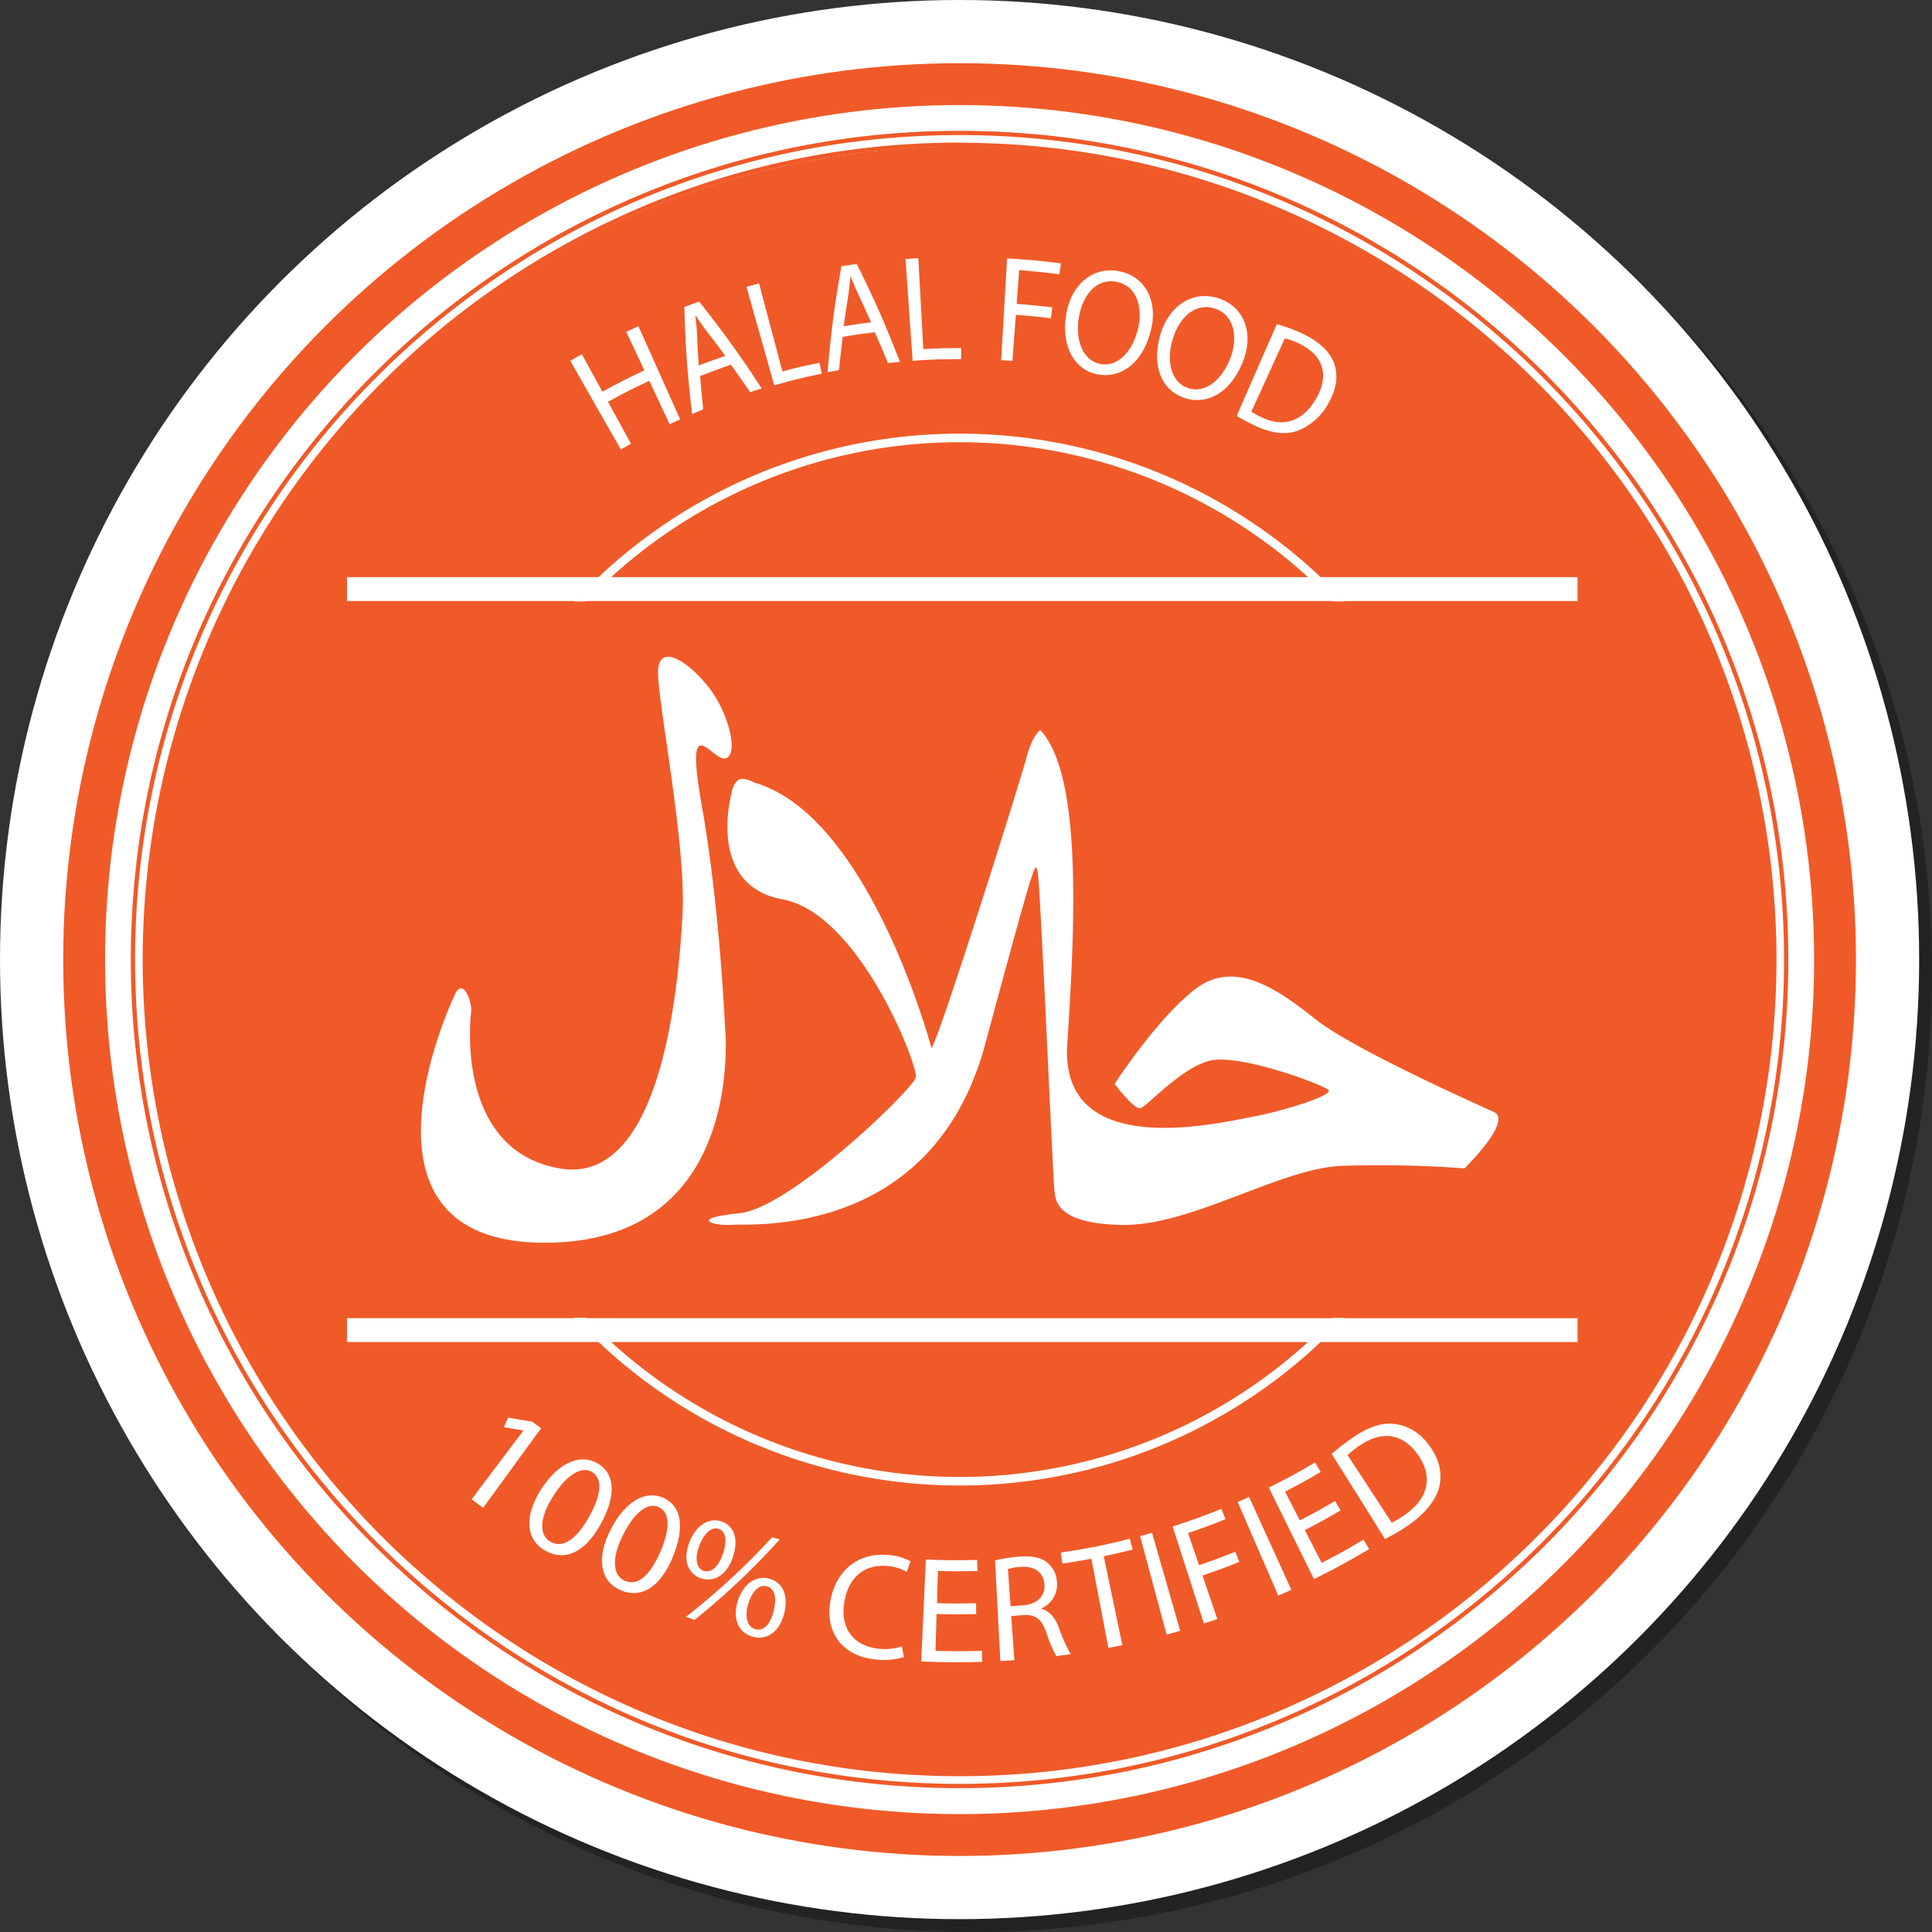
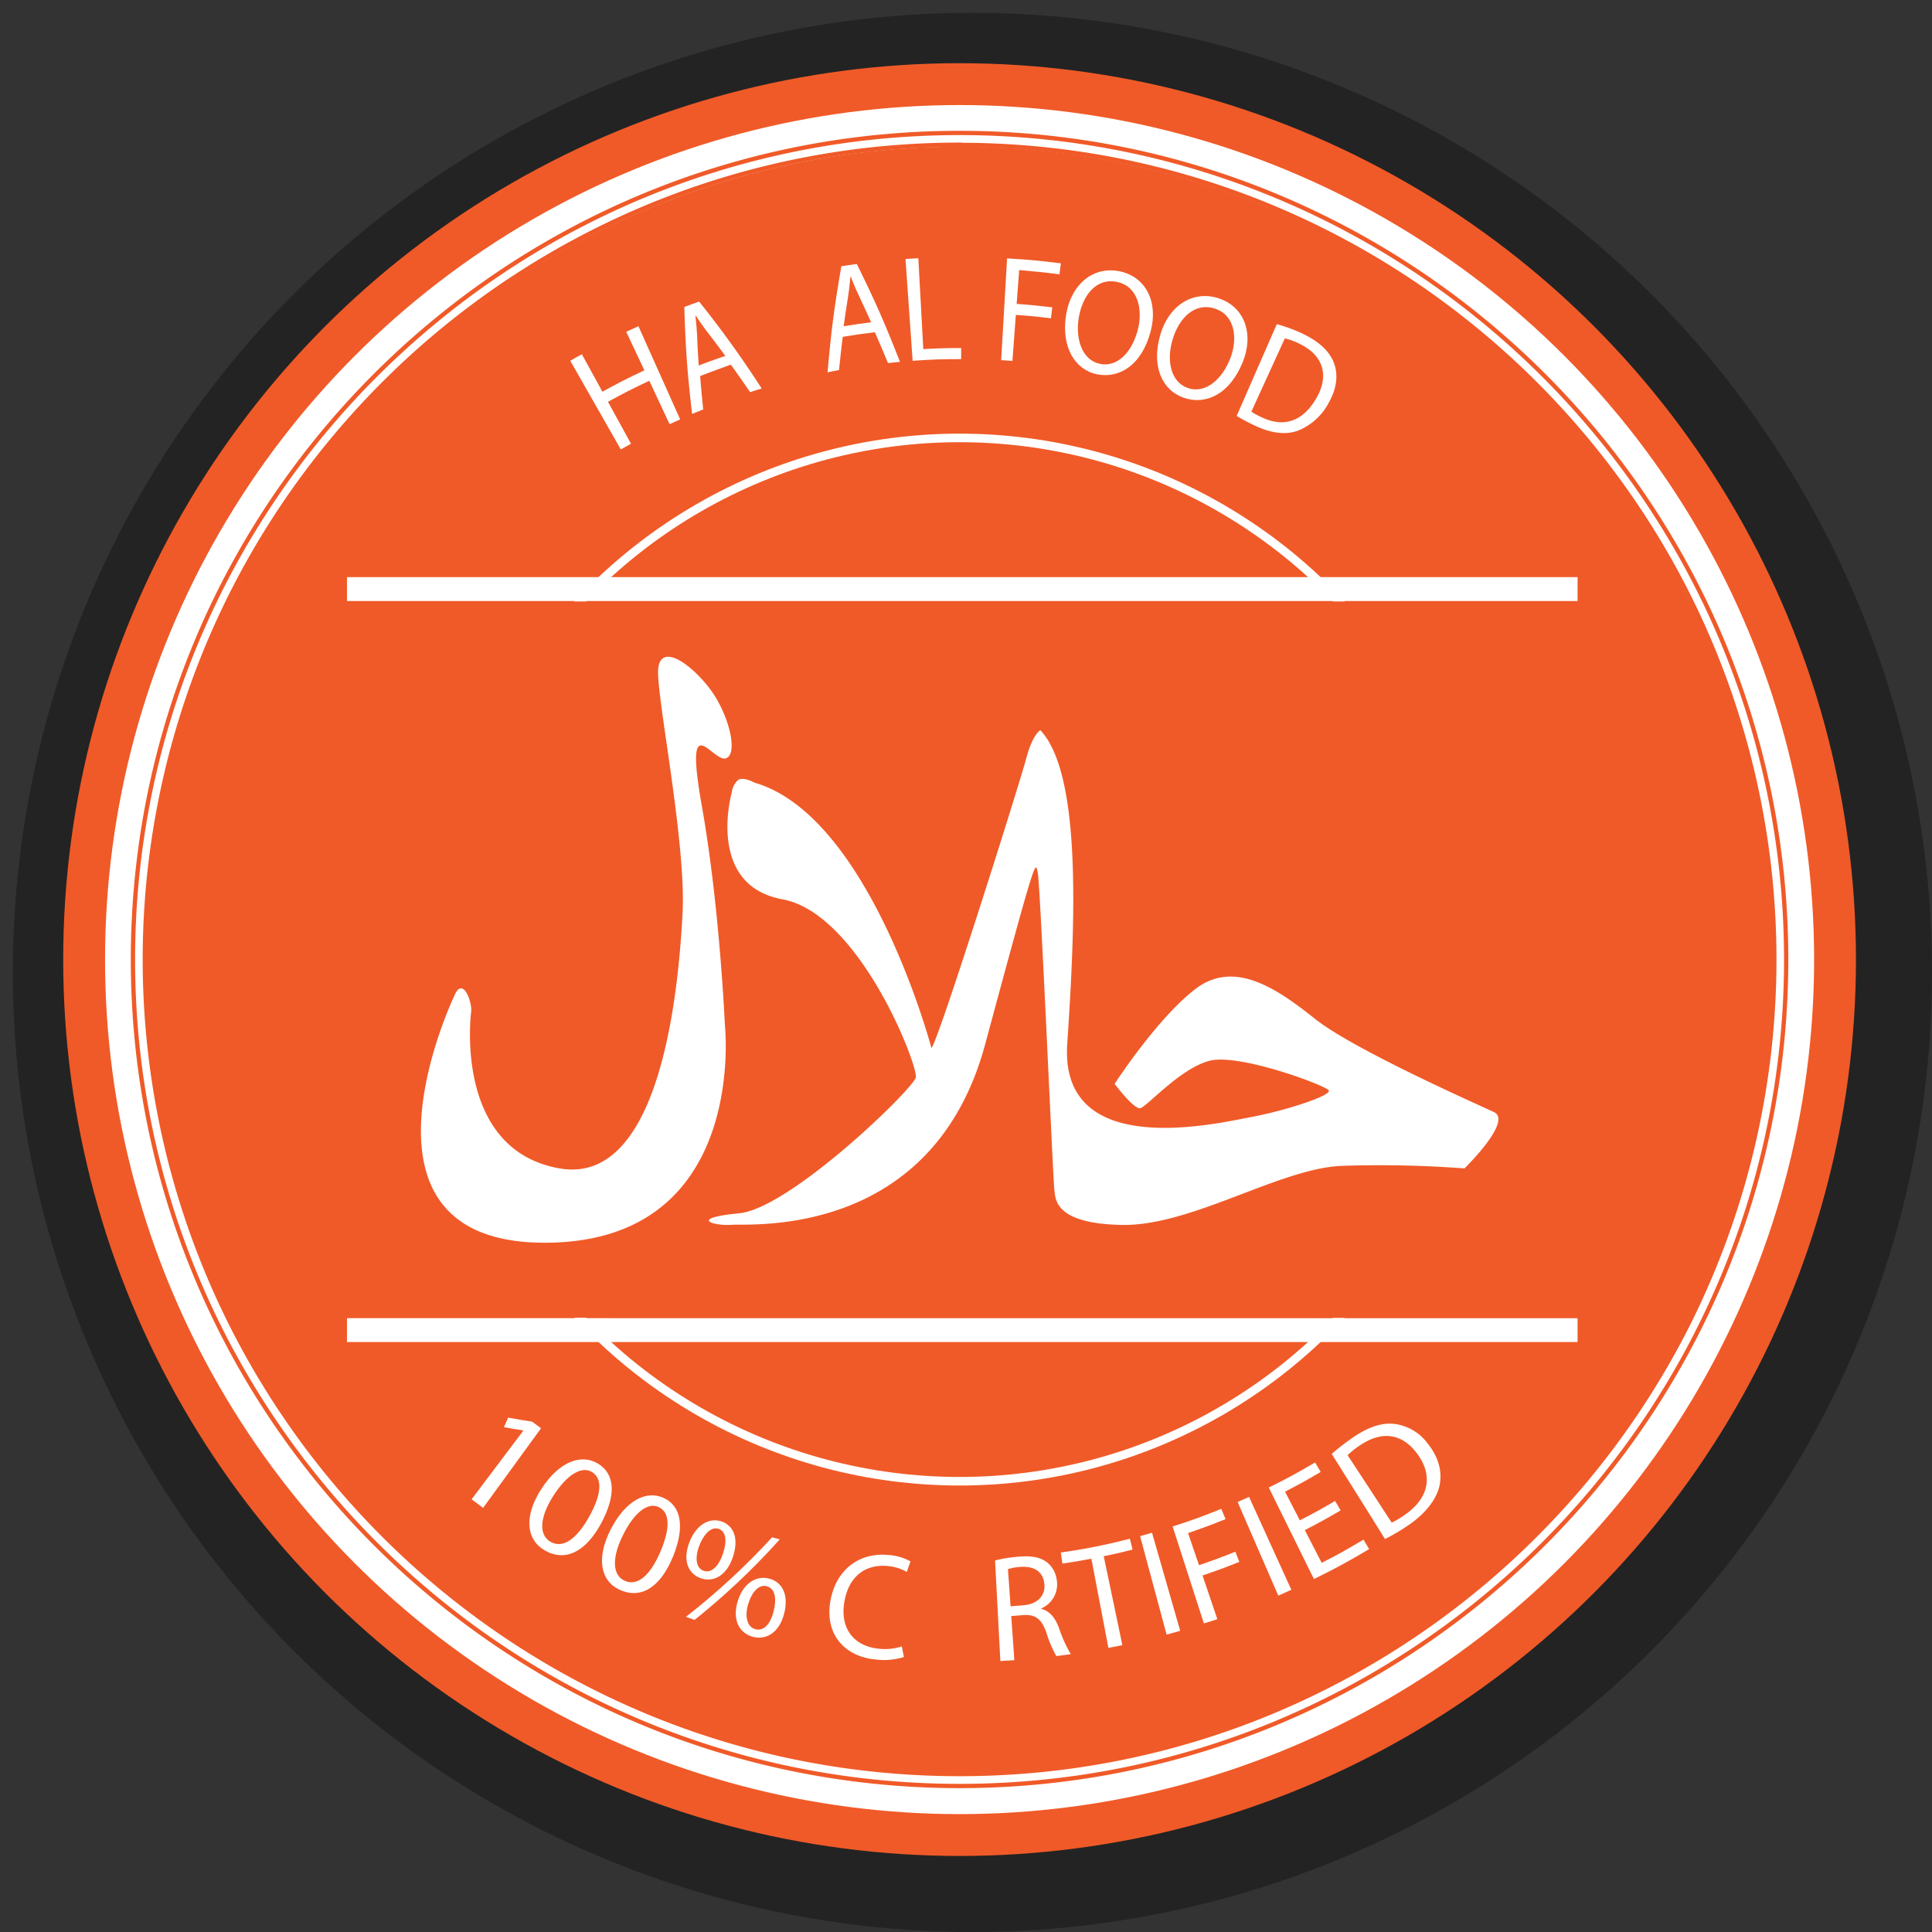
<svg xmlns="http://www.w3.org/2000/svg" viewBox="0 0 451.5 451.5">
  <rect x="0" y="0" width="451.5" height="451.5" fill="#333333" stroke="none" />
  <defs>
    <style>.cls-1{isolation:isolate;}.cls-2{opacity:0.32;mix-blend-mode:multiply;}.cls-3,.cls-7{fill:#fff;}.cls-4{fill:#f05a28;}.cls-5,.cls-6{fill:none;}.cls-5{stroke:#fff;stroke-width:2px;}.cls-5,.cls-7{stroke-miterlimit:10;}.cls-7{stroke:#f05a28;}</style>
  </defs>
  <g class="cls-1">
    <g id="Objects">
      <g id="Badge_1" data-name="Badge 1">
        <g class="cls-2">
          <circle cx="227.25" cy="227.25" r="224.25" />
        </g>
-         <circle class="cls-3" cx="224.25" cy="224.25" r="224.25" />
        <circle class="cls-4" cx="224.25" cy="224.25" r="209.48" />
        <circle class="cls-3" cx="224.25" cy="224.25" r="199.7" />
        <circle class="cls-4" cx="224.25" cy="224.25" r="189.98" />
        <circle class="cls-5" cx="224.25" cy="224.25" r="121.91" />
        <circle class="cls-6" cx="224.25" cy="224.25" r="136.53" />
        <rect class="cls-3" x="81.09" y="134.87" width="287.58" height="5.59" />
        <rect class="cls-3" x="81.09" y="308.04" width="287.58" height="5.59" />
        <path class="cls-4" d="M416.47,327.61a190.28,190.28,0,0,0,0-167.43l-342,0a190.17,190.17,0,0,0,0,167.38Z" transform="translate(-21.26 -19.62)" />
        <path class="cls-3" d="M131.36,256.14c-.3,2.4-3.29,32.34,20.67,36.53s27.85-42.82,28.74-59.59-6.28-51.51-5.69-57.2,6.89-1.79,11.68,4.2,7.19,15.87,4.1,16.77-9.79-12.58-5.59,11.08,5.39,51.21,5.39,51.21,5.69,51.2-42.53,50.9-20.66-57.79-20.66-57.79C129.4,247.69,131.66,253.74,131.36,256.14Zm60.89-51.21s-6.09,21.56,11.88,24.86,31.75,38.93,31.15,41.62S205.93,302,194,303.16s-6.1,3-1.7,2.69,46.92,3.3,59.2-42.22,11.68-42.53,12.27-40.13,3.6,72.47,3.9,74.27-.3,7.85,15.87,8.11,36.83-13.21,51.21-13.8a265.11,265.11,0,0,1,28.75.59s11.38-11.08,6.88-13.17-32.94-14.68-41.92-21.86-18.87-13.78-27.85-6.89-18.87,22.16-18.87,22.16,4.49,6,6,5.69,9.29-9.28,16.17-11.08,26.95,5.69,27.85,6.89-10.18,4.79-18.26,6.29-44.62,10.18-42.83-17.07,3.6-62.89-6.29-73.37c0,0-1.79.9-3.29,6.59s-20.66,66.48-22.16,67.68c0,0-14.37-54.21-41.33-62,0,0-2.69-1.5-3.89-.6A4.84,4.84,0,0,0,192.25,204.93Z" transform="translate(-21.26 -19.62)" />
        <path class="cls-3" d="M157.24,102.41l4.8,8.75c3.87-2.13,5.84-3.12,9.81-5-1.69-3.61-2.54-5.42-4.24-9,1.14-.53,1.71-.79,2.85-1.3l9.75,21.76c-1,.44-1.48.67-2.47,1.13L173,108.61c-3.91,1.83-5.84,2.82-9.66,4.91l5.38,9.8-2.38,1.33-11.81-20.72C155.6,103.31,156.15,103,157.24,102.41Z" transform="translate(-21.26 -19.62)" />
        <path class="cls-3" d="M184.88,107.51c.25,3.13.39,4.69.72,7.79L183,116.36c-1.14-9.88-1.5-14.88-1.82-25,1.38-.52,2.08-.77,3.47-1.26a243.15,243.15,0,0,1,14.61,20.31c-1.09.33-1.63.5-2.71.85-1.76-2.59-2.66-3.87-4.5-6.42C189.19,105.87,187.74,106.4,184.88,107.51Zm5.89-4.71c-1.7-2.32-2.57-3.47-4.33-5.76-1-1.3-1.81-2.51-2.61-3.69l-.06,0c.16,1.45.3,2.94.39,4.46.12,2.9.2,4.34.39,7.23C187,104.11,188.27,103.65,190.77,102.8Z" transform="translate(-21.26 -19.62)" />
-         <path class="cls-3" d="M195.71,86.66c1.17-.34,1.76-.5,2.94-.81l5.45,20.56c3.45-.92,5.18-1.33,8.67-2,.21,1,.31,1.52.52,2.53-4.46.93-6.68,1.47-11.09,2.72C199.6,100.43,198.3,95.84,195.71,86.66Z" transform="translate(-21.26 -19.62)" />
        <path class="cls-3" d="M218.2,98.34c-.38,3.11-.55,4.66-.86,7.76l-2.68.51c.87-9.9,1.51-14.86,3.22-24.78,1.44-.22,2.16-.32,3.61-.52,4.44,9,6.46,13.62,10.09,22.87-1.12.1-1.68.16-2.8.28-1.19-2.89-1.81-4.33-3.07-7.2C222.7,97.62,221.19,97.84,218.2,98.34Zm6.64-3.4c-1.18-2.62-1.79-3.93-3-6.53-.71-1.47-1.24-2.82-1.78-4.14H220c-.13,1.45-.29,2.94-.51,4.44-.46,2.86-.67,4.29-1.07,7.15C221,95.45,222.25,95.26,224.84,94.94Z" transform="translate(-21.26 -19.62)" />
        <path class="cls-3" d="M232.87,80.15l3-.19c.46,8.5.69,12.74,1.16,21.24,3.53-.19,5.3-.24,8.85-.24v2.58c-4.54,0-6.81.08-11.34.4C233.88,94.43,233.55,89.67,232.87,80.15Z" transform="translate(-21.26 -19.62)" />
        <path class="cls-3" d="M256.61,80c5,.3,7.55.53,12.57,1.16-.13,1-.2,1.54-.33,2.57-3.76-.48-5.64-.67-9.41-1-.24,3.16-.36,4.74-.59,7.91,3.33.24,5,.41,8.32.81L266.86,94c-3.27-.4-4.92-.56-8.2-.8l-.8,10.76c-1.05-.08-1.58-.11-2.63-.17C255.78,94.28,256.06,89.52,256.61,80Z" transform="translate(-21.26 -19.62)" />
        <path class="cls-3" d="M290.15,97.1c-2.1,7.94-7.36,11-12.47,10-5.29-1.07-8.35-6.39-7.33-13.54,1.07-7.5,6.38-11.8,12.55-10.54S292,90.26,290.15,97.1Zm-16.8-3.16c-.8,5,.84,9.89,5,10.72s7.57-2.9,8.86-8.16c1.13-4.61,0-10-4.93-11S274.19,88.77,273.35,93.94Z" transform="translate(-21.26 -19.62)" />
        <path class="cls-3" d="M311.65,104.33c-3.12,7.6-8.78,10-13.75,8.24-5.15-1.76-7.51-7.44-5.57-14.4,2-7.29,7.88-10.85,13.88-8.78S314.34,97.78,311.65,104.33ZM295.28,99c-1.46,4.89-.44,9.91,3.58,11.3s7.94-1.88,9.91-6.92c1.73-4.42,1.26-10-3.51-11.61S296.77,93.93,295.28,99Z" transform="translate(-21.26 -19.62)" />
        <path class="cls-3" d="M319.64,95.38a35.09,35.09,0,0,1,6.18,2.29c4,1.92,6.36,4.36,7.26,7s.6,5.73-1.31,9.08a13.94,13.94,0,0,1-7.29,6.55c-2.82,1-6.23.55-9.89-1.19a47.13,47.13,0,0,1-4.33-2.28Zm-5.94,20.44a16.16,16.16,0,0,0,2.43,1.33c5.27,2.52,9.81.87,12.91-4.75,2.71-4.91,1.68-9.67-4.15-12.47a15.21,15.21,0,0,0-3.37-1.23Z" transform="translate(-21.26 -19.62)" />
        <path class="cls-7" d="M245.51,437C139,437,52.33,350.39,52.33,243.87S139,50.69,245.51,50.69s193.17,86.66,193.17,193.18S352,437,245.51,437Zm0-383.56c-75,0-140,43.57-171,106.72a190.17,190.17,0,0,0,0,167.38c31,63.13,96,106.67,171,106.67s139.92-43.53,171-106.64a190.28,190.28,0,0,0,0-167.43C385.47,97,320.48,53.48,245.51,53.48Z" transform="translate(-21.26 -19.62)" />
        <path class="cls-3" d="M143.59,353.91l-.06,0c-1.79-.28-2.69-.43-4.51-.77.4-.89.6-1.34,1-2.23,2.25.42,3.36.61,5.59.94.83.63,1.25.94,2.09,1.55L134.16,372c-1.08-.79-1.62-1.19-2.69-2Z" transform="translate(-21.26 -19.62)" />
        <path class="cls-3" d="M161.82,375.48c-3.69,6.9-8.55,9.26-13.38,6.38-4.25-2.54-4.76-8-.62-14.35s9.25-8.19,13.12-5.89C165,364,165.27,369,161.82,375.48Zm-11.31-6.19c-3.19,5.06-3.32,9-.67,10.6,3,1.77,6.24-.69,9.1-5.82,2.76-4.95,3.33-8.86.63-10.47C157.28,362.24,153.86,364,150.51,369.29Z" transform="translate(-21.26 -19.62)" />
        <path class="cls-3" d="M178.56,383.33c-2.95,7.25-7.51,10.12-12.54,7.79-4.44-2.05-5.48-7.4-2-14.15s8.3-9.14,12.34-7.29C180.51,371.6,181.32,376.55,178.56,383.33Zm-11.75-4.89c-2.65,5.37-2.37,9.3.39,10.58,3.11,1.43,6.08-1.37,8.39-6.77,2.22-5.21,2.39-9.16-.43-10.45C172.77,370.7,169.58,372.82,166.81,378.44Z" transform="translate(-21.26 -19.62)" />
        <path class="cls-3" d="M192.58,383.34c-1.48,4.62-4.69,6.12-7.56,5.1s-4.31-4.08-2.65-8.39,4.83-5.81,7.54-4.86C192.77,376.21,193.92,379.16,192.58,383.34Zm-7.89-2.51c-1.05,2.7-.84,5.21,1,5.87s3.55-1.1,4.52-4c.89-2.65.9-5.1-1-5.79C187.44,376.31,185.73,378.16,184.69,380.83Zm-3.13,16.64a165.65,165.65,0,0,0,20.13-18.59l1.8.48a166.72,166.72,0,0,1-19.91,18.82Zm23-1c-1.08,4.72-4.28,6.47-7.33,5.67s-4.89-3.77-3.61-8.17,4.44-6.21,7.36-5.44C204.08,389.35,205.55,392.21,204.57,396.49Zm-8.47-1.93c-.81,2.8-.27,5.29,1.69,5.81,2.11.55,3.58-1.36,4.3-4.32.66-2.72.42-5.17-1.68-5.72C198.53,389.84,196.89,391.78,196.1,394.56Z" transform="translate(-21.26 -19.62)" />
        <path class="cls-3" d="M232.51,406.86a15.78,15.78,0,0,1-6.77.56c-7.14-.73-11.75-5.88-10.43-13.59,1.26-7.36,6.74-11.48,13.57-10.81a12.11,12.11,0,0,1,5.16,1.49l-.87,2.46a10.77,10.77,0,0,0-4.45-1.37c-5.24-.51-9.24,2.45-10.18,8.64-.88,5.78,2.05,10.08,8.13,10.68a12.72,12.72,0,0,0,5.34-.54C232.2,405.37,232.3,405.87,232.51,406.86Z" transform="translate(-21.26 -19.62)" />
-         <path class="cls-3" d="M249.4,396.82c-3.71.09-5.56.09-9.27,0-.1,3.43-.14,5.15-.24,8.59,4.33.12,6.5.12,10.84,0,0,1,0,1.54.08,2.58-5.71.17-8.56.15-14.26-.1.43-9.54.64-14.3,1.07-23.83,4.78.21,7.18.23,12,.1,0,1,0,1.55.07,2.58-3.69.11-5.54.11-9.24,0-.09,3-.13,4.52-.21,7.54,3.65.1,5.48.1,9.14,0C249.36,395.29,249.38,395.8,249.4,396.82Z" transform="translate(-21.26 -19.62)" />
        <path class="cls-3" d="M253.8,384.29a33.45,33.45,0,0,1,5.44-.88c3.05-.26,5.07.11,6.62,1.26a6.27,6.27,0,0,1,2.37,4.26,6.12,6.12,0,0,1-3.64,6.58v.1c1.9.43,3.21,2,4.11,4.35a32.13,32.13,0,0,0,2.8,6.23c-1.35.19-2,.28-3.37.45a27,27,0,0,1-2.33-5.46c-1.11-3.17-2.5-4.27-5.31-4.13-1.16.1-1.74.15-2.91.23.29,4.12.44,6.18.73,10.31-1.31.09-2,.13-3.27.2ZM257.43,395c1.24-.09,1.87-.14,3.11-.25,3.26-.28,5.1-2.34,4.78-5.05-.37-3-2.63-4.14-5.67-3.89a11.29,11.29,0,0,0-2.84.51C257.06,389.74,257.18,391.48,257.43,395Z" transform="translate(-21.26 -19.62)" />
        <path class="cls-3" d="M276.31,383.88c-2.7.51-4.05.74-6.77,1.14-.15-1-.23-1.55-.38-2.59a137.55,137.55,0,0,0,16.14-3.22c.26,1,.39,1.52.64,2.54-2.68.68-4,1-6.74,1.55l4.35,20.78c-1.3.28-2,.41-3.26.65C278.7,396.39,277.9,392.22,276.31,383.88Z" transform="translate(-21.26 -19.62)" />
        <path class="cls-3" d="M290.48,377.81c2.64,9.17,3.95,13.76,6.59,22.93-1.27.36-1.9.54-3.18.88-2.47-9.21-3.71-13.82-6.19-23C288.81,378.29,289.37,378.13,290.48,377.81Z" transform="translate(-21.26 -19.62)" />
        <path class="cls-3" d="M295.3,376.35c4.59-1.48,6.87-2.3,11.37-4.12l1,2.4c-3.48,1.4-5.23,2.05-8.76,3.26,1,3,1.53,4.5,2.56,7.5,3.41-1.16,5.11-1.79,8.48-3.14l.94,2.37c-3.41,1.37-5.13,2-8.6,3.18L305.74,398c-1.26.43-1.88.63-3.14,1Z" transform="translate(-21.26 -19.62)" />
        <path class="cls-3" d="M313.16,369.44c3.95,8.69,5.93,13,9.88,21.71-1.22.56-1.83.83-3.05,1.36l-9.5-21.88C311.56,370.17,312.09,369.93,313.16,369.44Z" transform="translate(-21.26 -19.62)" />
        <path class="cls-3" d="M334.56,372.59c-3.31,1.94-5,2.86-8.37,4.61,1.58,3.05,2.37,4.58,3.94,7.64,4-2,5.91-3.13,9.77-5.42.52.89.79,1.33,1.32,2.22-5.07,3-7.66,4.42-12.9,7l-10.55-21.39c4.39-2.17,6.56-3.35,10.82-5.86l1.31,2.22c-3.29,1.95-5,2.87-8.33,4.61,1.38,2.68,2.07,4,3.46,6.7,3.33-1.72,5-2.63,8.24-4.54Z" transform="translate(-21.26 -19.62)" />
        <path class="cls-3" d="M332.48,359.4a53.36,53.36,0,0,1,5-3.88c3.54-2.41,6.6-3.42,9.42-3.16a11.36,11.36,0,0,1,8,4.61c2.44,3,3.42,6.35,2.82,9.58s-3.19,6.72-7.46,9.6a47.91,47.91,0,0,1-5.34,3.14C340,371.33,337.46,367.36,332.48,359.4Zm14,16.07a21.07,21.07,0,0,0,2.93-1.74c6-4.06,6.79-9.49,2.89-14.59-3.4-4.45-8.05-5.29-13.33-1.68a18.39,18.39,0,0,0-2.78,2.24C340.34,366,342.39,369.16,346.51,375.47Z" transform="translate(-21.26 -19.62)" />
      </g>
    </g>
  </g>
</svg>